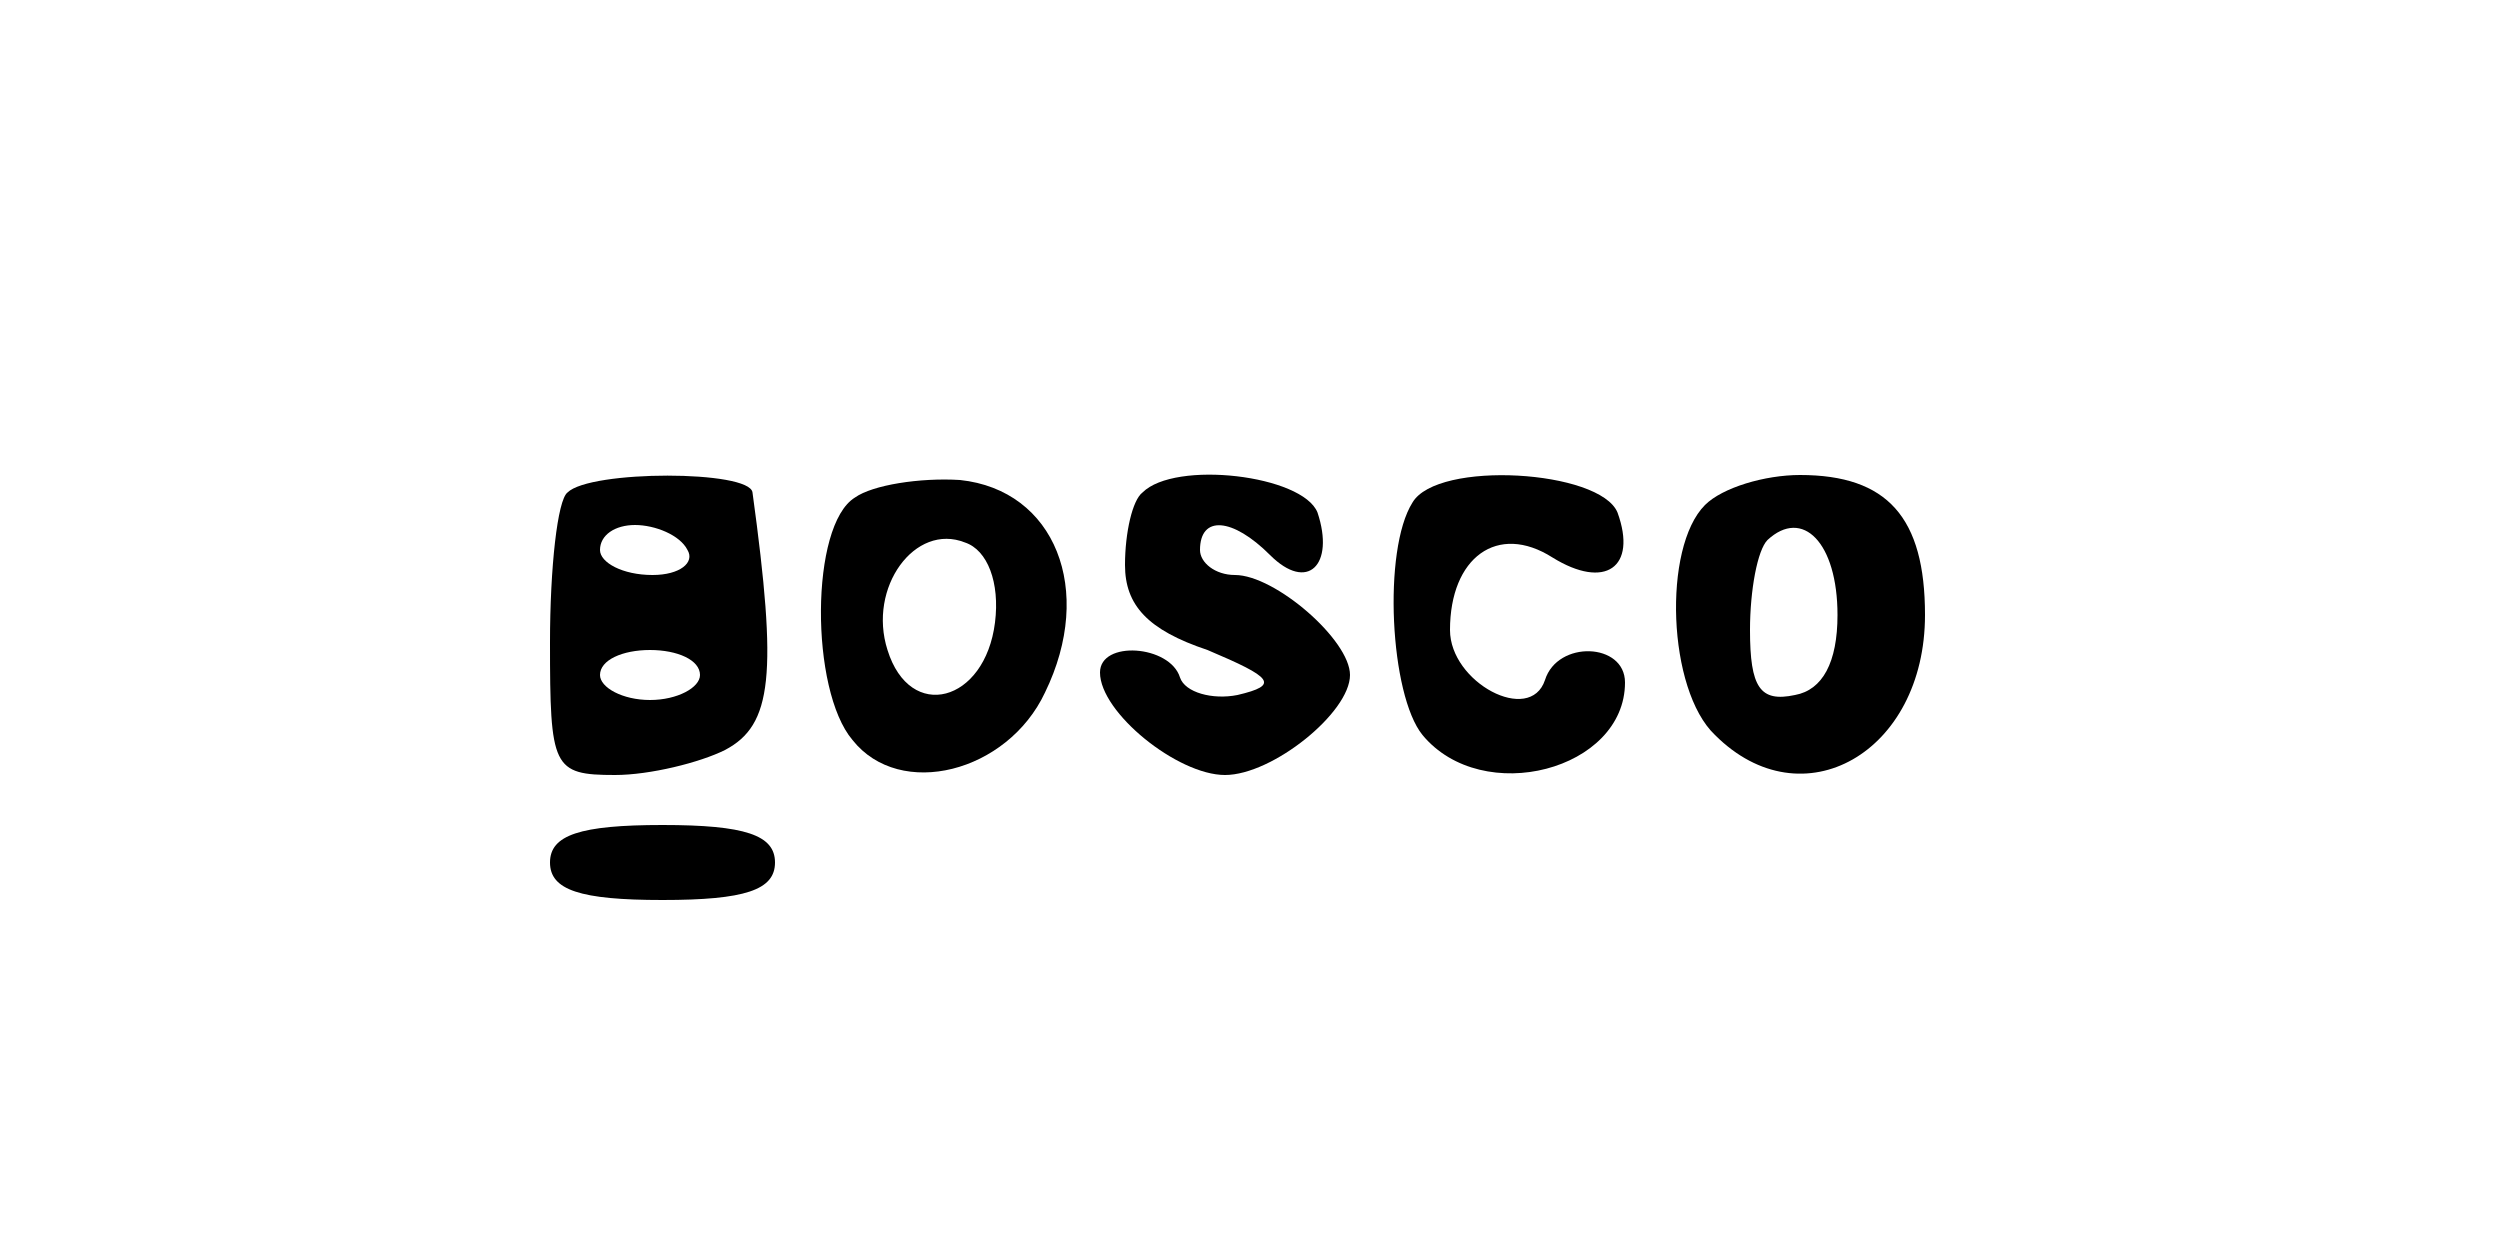
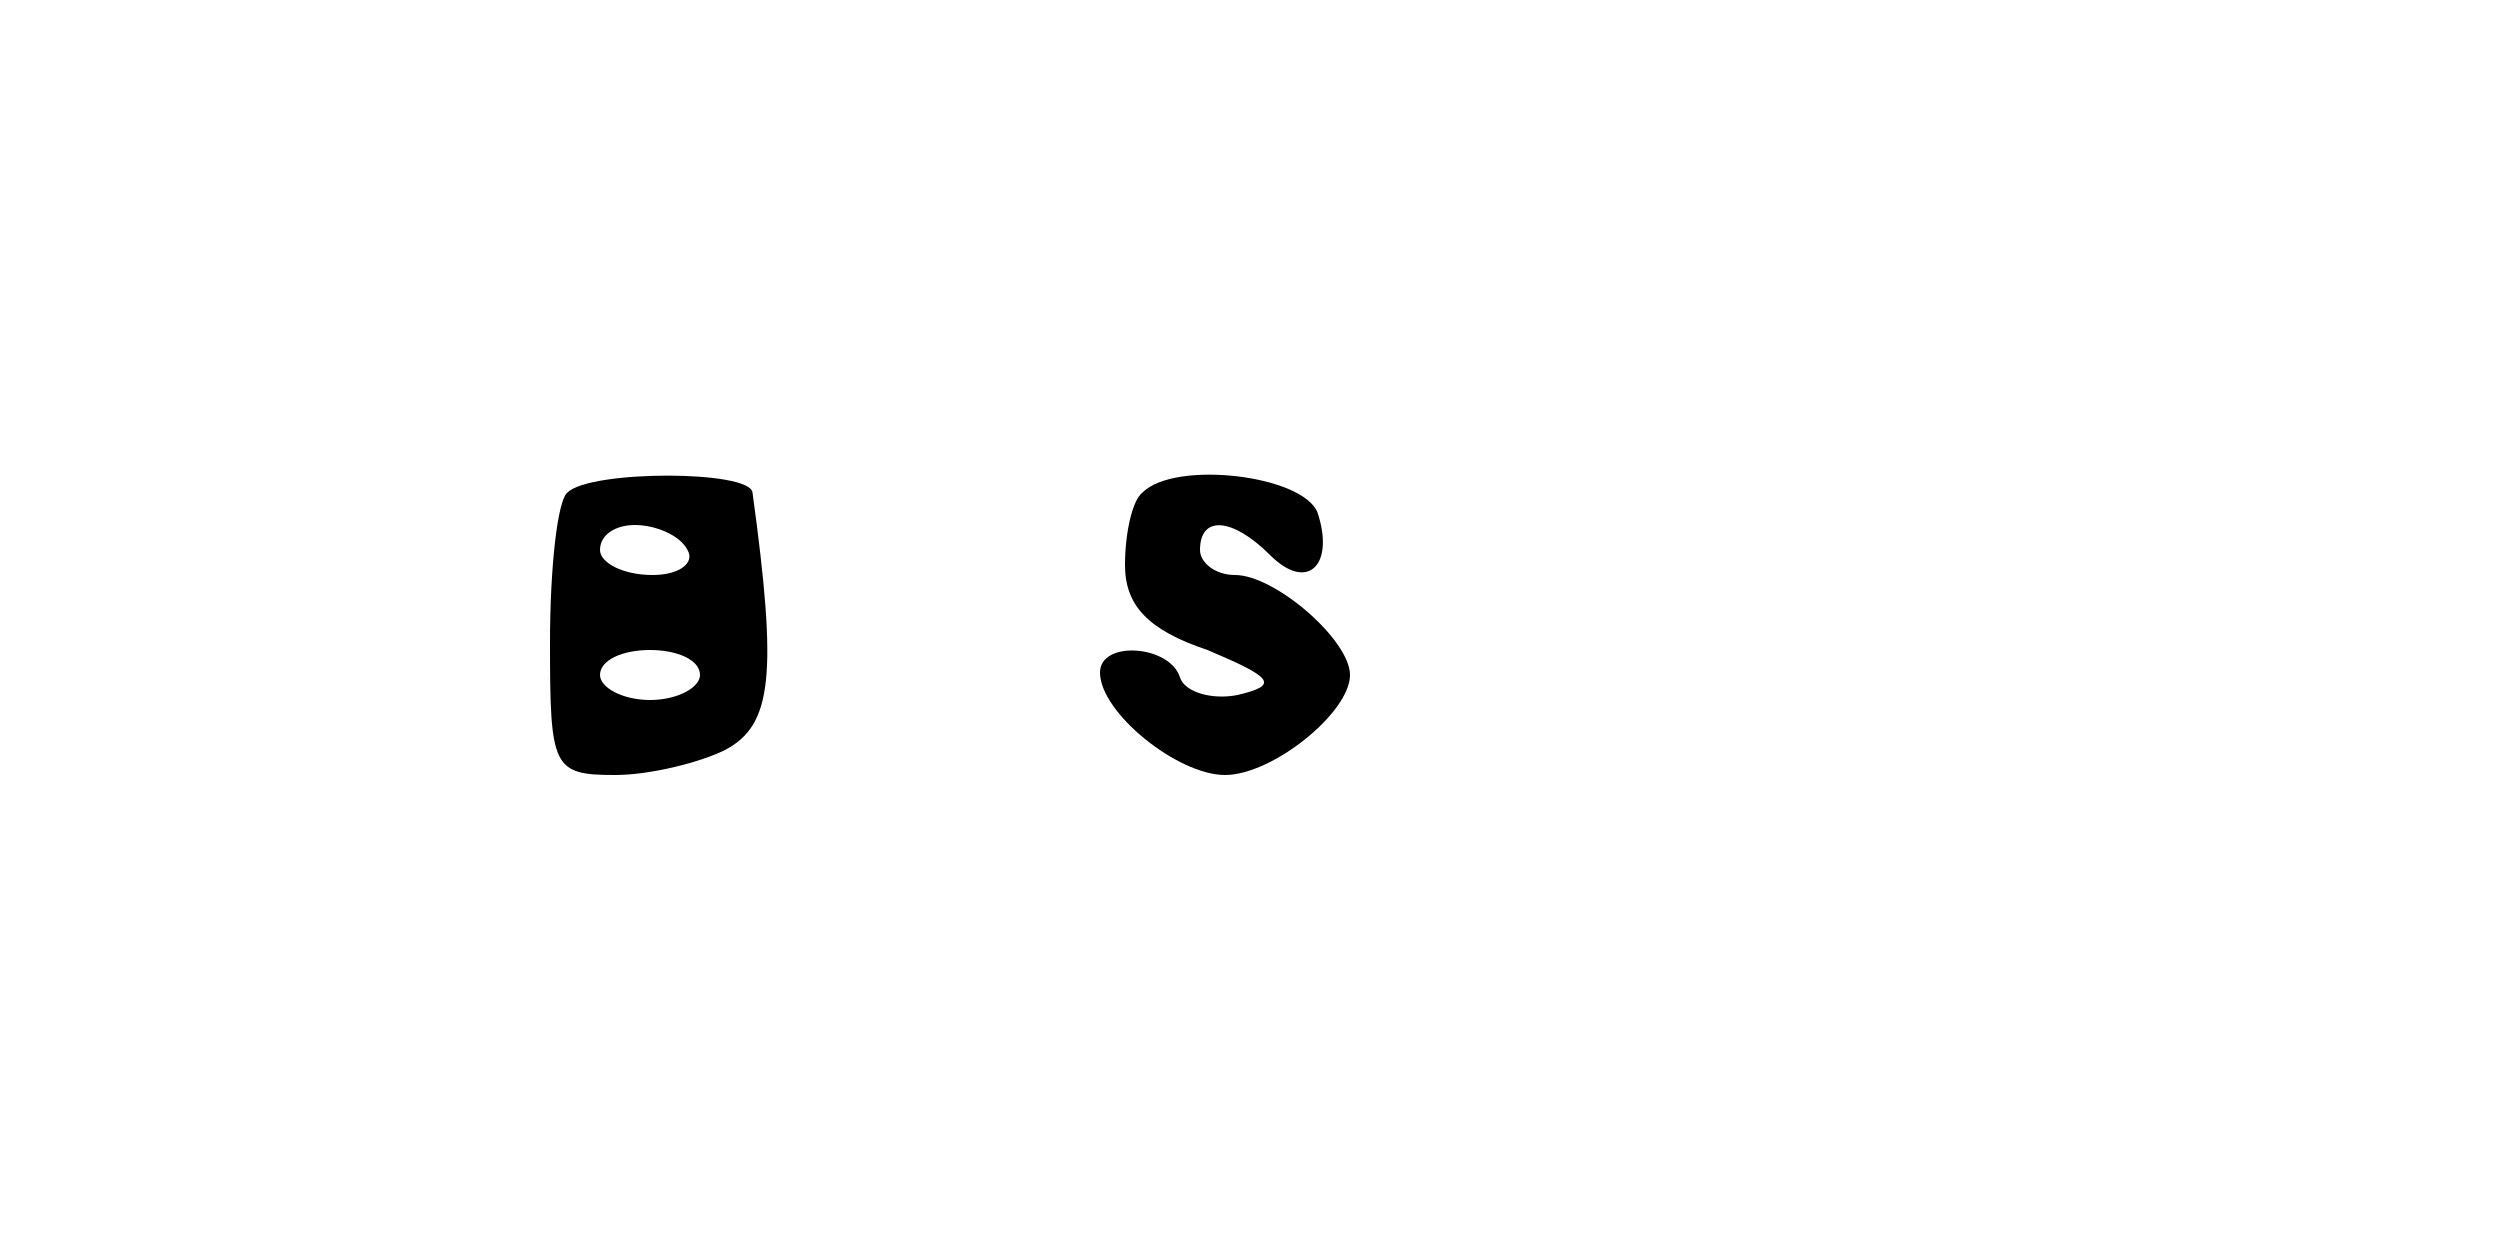
<svg xmlns="http://www.w3.org/2000/svg" version="1.0" width="100" height="50" viewBox="0 0 100 50" preserveAspectRatio="xMidYMid meet">
  <g transform="translate(0,50) scale(0.1,-0.1)" fill="#000000" stroke="none">
    <path d="M227 303 c-4 -3 -7 -30 -7 -60 0 -50 1 -53 26 -53 14 0 34 5 44 10 19 10 21 30 11 103 -1 9 -65 9 -74 0z m48 -23 c3 -5 -3 -10 -14 -10 -12 0 -21 5 -21 10 0 6 6 10 14 10 8 0 18 -4 21 -10z m5 -50 c0 -5 -9 -10 -20 -10 -11 0 -20 5 -20 10 0 6 9 10 20 10 11 0 20 -4 20 -10z" />
-     <path d="M342 301 c-18 -11 -18 -77 -1 -97 19 -24 62 -13 77 19 20 41 4 81 -34 85 -16 1 -35 -2 -42 -7z m56 -50 c-4 -32 -34 -40 -43 -11 -8 25 11 51 31 43 9 -3 14 -16 12 -32z" />
    <path d="M457 303 c-4 -3 -7 -16 -7 -29 0 -16 9 -26 33 -34 26 -11 29 -14 12 -18 -10 -2 -21 1 -23 7 -4 13 -32 15 -32 2 0 -16 31 -41 50 -41 19 0 50 25 50 40 0 14 -30 40 -46 40 -8 0 -14 5 -14 10 0 14 13 13 28 -2 15 -15 26 -4 19 17 -6 15 -57 21 -70 8z" />
-     <path d="M565 299 c-12 -19 -9 -77 4 -93 24 -29 81 -14 81 21 0 16 -27 17 -32 1 -6 -18 -38 -1 -38 20 0 29 19 43 41 29 21 -13 34 -4 26 18 -7 17 -72 21 -82 4z" />
-     <path d="M682 298 c-17 -17 -15 -74 4 -92 35 -35 84 -7 84 48 0 39 -15 56 -50 56 -14 0 -31 -5 -38 -12z m53 -44 c0 -19 -6 -30 -17 -32 -14 -3 -18 3 -18 26 0 16 3 32 7 36 14 13 28 -1 28 -30z" />
-     <path d="M220 155 c0 -11 12 -15 45 -15 33 0 45 4 45 15 0 11 -12 15 -45 15 -33 0 -45 -4 -45 -15z" />
  </g>
</svg>